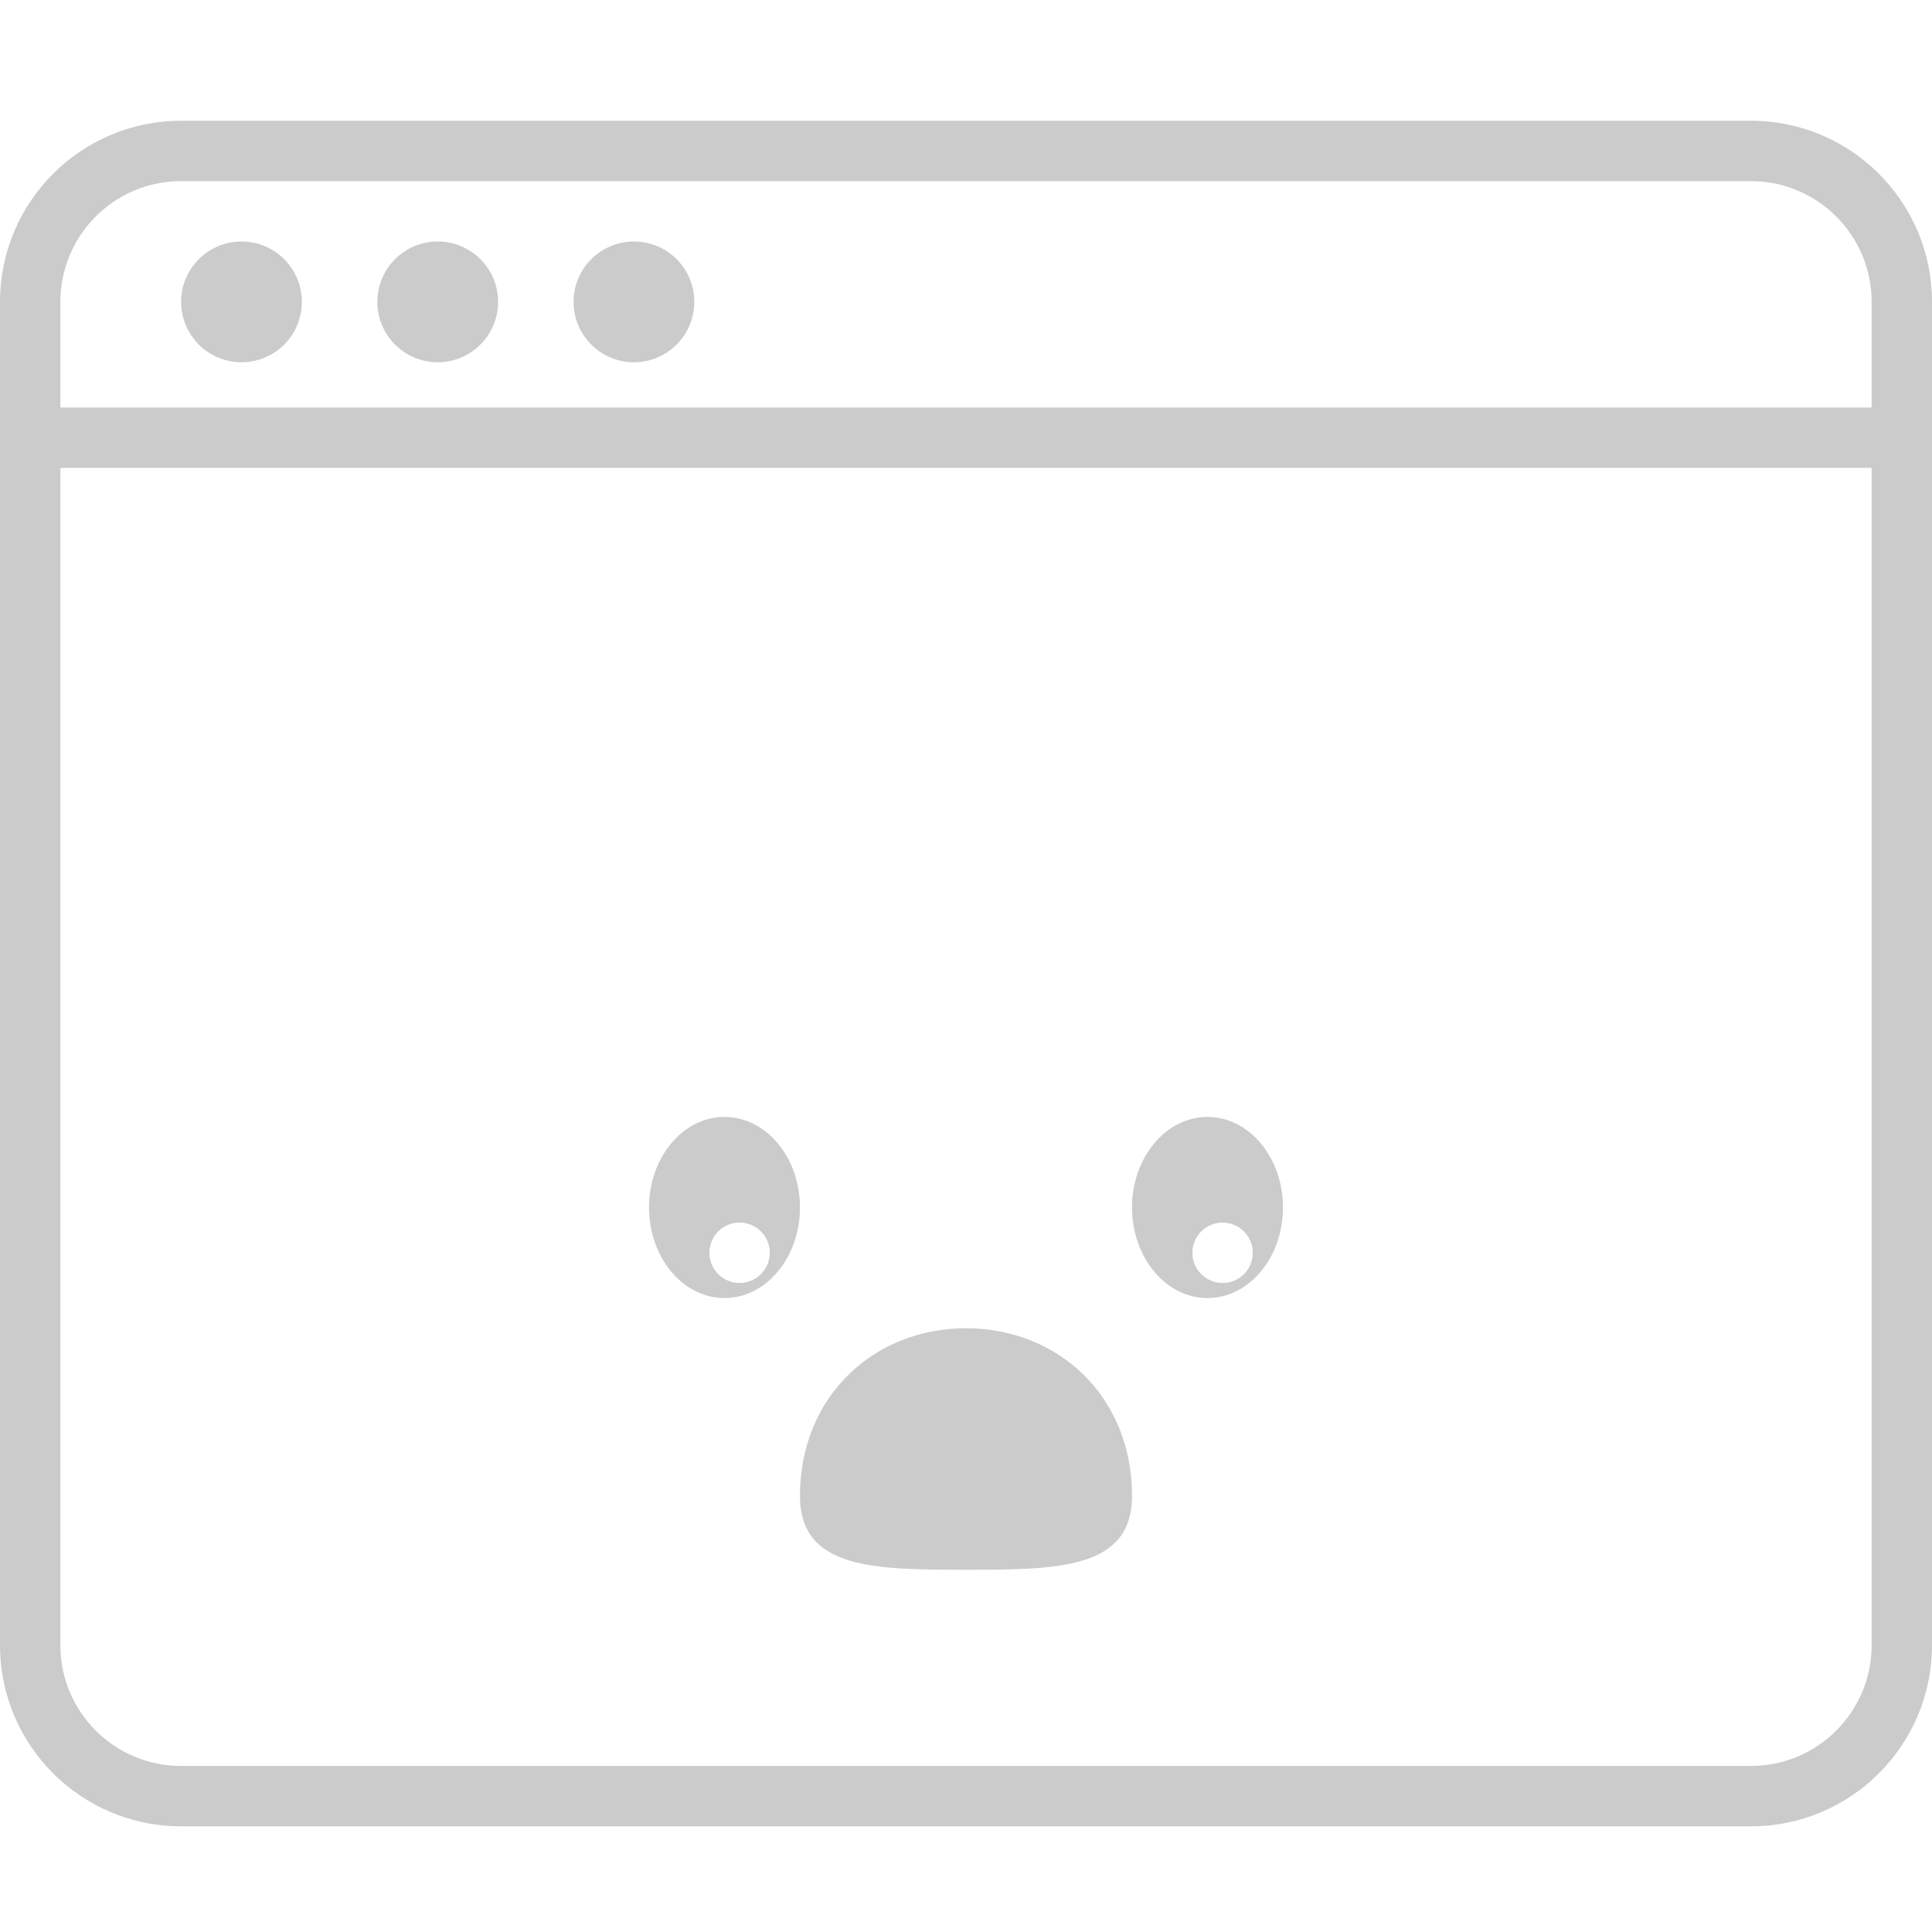
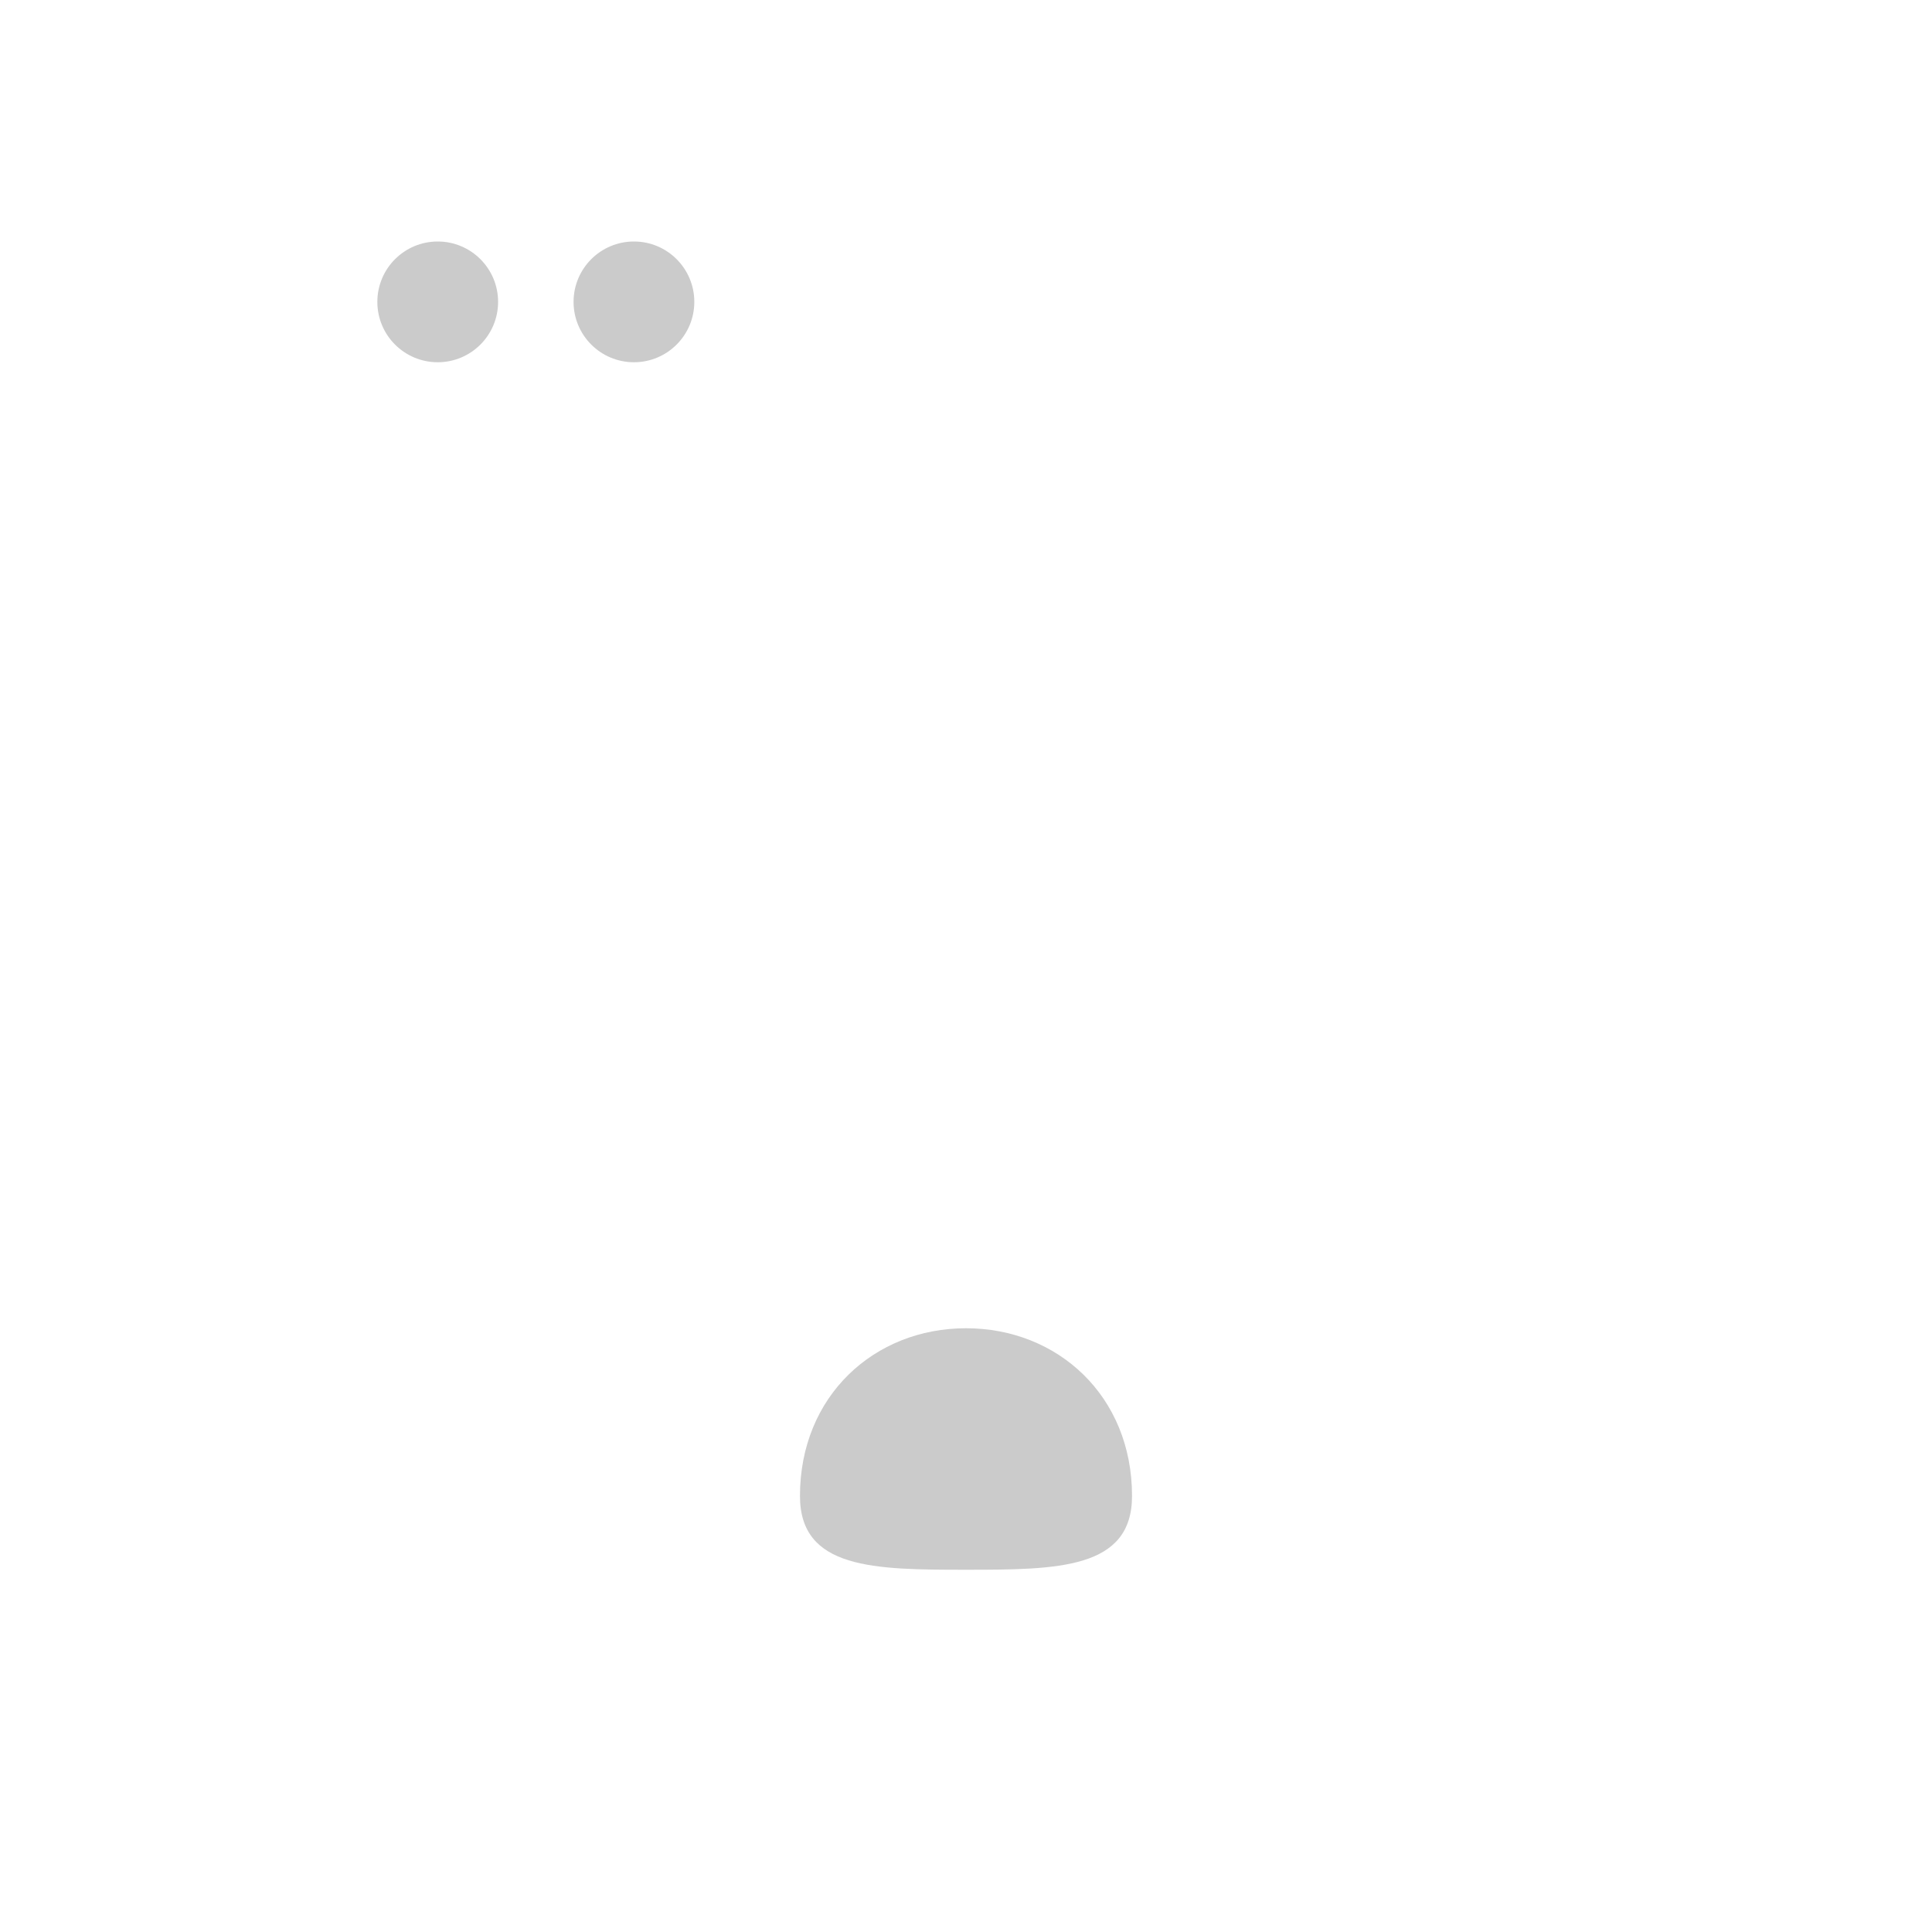
<svg xmlns="http://www.w3.org/2000/svg" width="128" height="128" viewBox="0 0 128 128" fill="none">
-   <path fill-rule="evenodd" clip-rule="evenodd" d="M12 12H116C120.418 12 124 15.582 124 20V27H4V20C4 15.582 7.582 12 12 12ZM4 31V109C4 113.418 7.582 117 12 117H116C120.418 117 124 113.418 124 109V31H4ZM128 31V109C128 115.627 122.627 121 116 121H12C5.373 121 0 115.627 0 109V20C0 13.373 5.373 8 12 8H116C122.627 8 128 13.373 128 20V27V31Z" fill="#CBCBCB" />
-   <circle cx="16" cy="20" r="4" fill="#CBCBCB" />
  <circle cx="29" cy="20" r="4" fill="#CBCBCB" />
  <circle cx="42" cy="20" r="4" fill="#CBCBCB" />
  <path d="M75 99.111C75 103.961 70.075 104 64 104C57.925 104 53 103.961 53 99.111C53 92.484 57.925 88 64 88C70.075 88 75 92.484 75 99.111Z" fill="#CBCBCB" />
-   <path fill-rule="evenodd" clip-rule="evenodd" d="M48 86C50.761 86 53 83.314 53 80C53 76.686 50.761 74 48 74C45.239 74 43 76.686 43 80C43 83.314 45.239 86 48 86ZM49 85C50.105 85 51 84.105 51 83C51 81.895 50.105 81 49 81C47.895 81 47 81.895 47 83C47 84.105 47.895 85 49 85Z" fill="#CBCBCB" />
-   <path fill-rule="evenodd" clip-rule="evenodd" d="M80 86C82.761 86 85 83.314 85 80C85 76.686 82.761 74 80 74C77.239 74 75 76.686 75 80C75 83.314 77.239 86 80 86ZM81 85C82.105 85 83 84.105 83 83C83 81.895 82.105 81 81 81C79.895 81 79 81.895 79 83C79 84.105 79.895 85 81 85Z" fill="#CBCBCB" />
</svg>